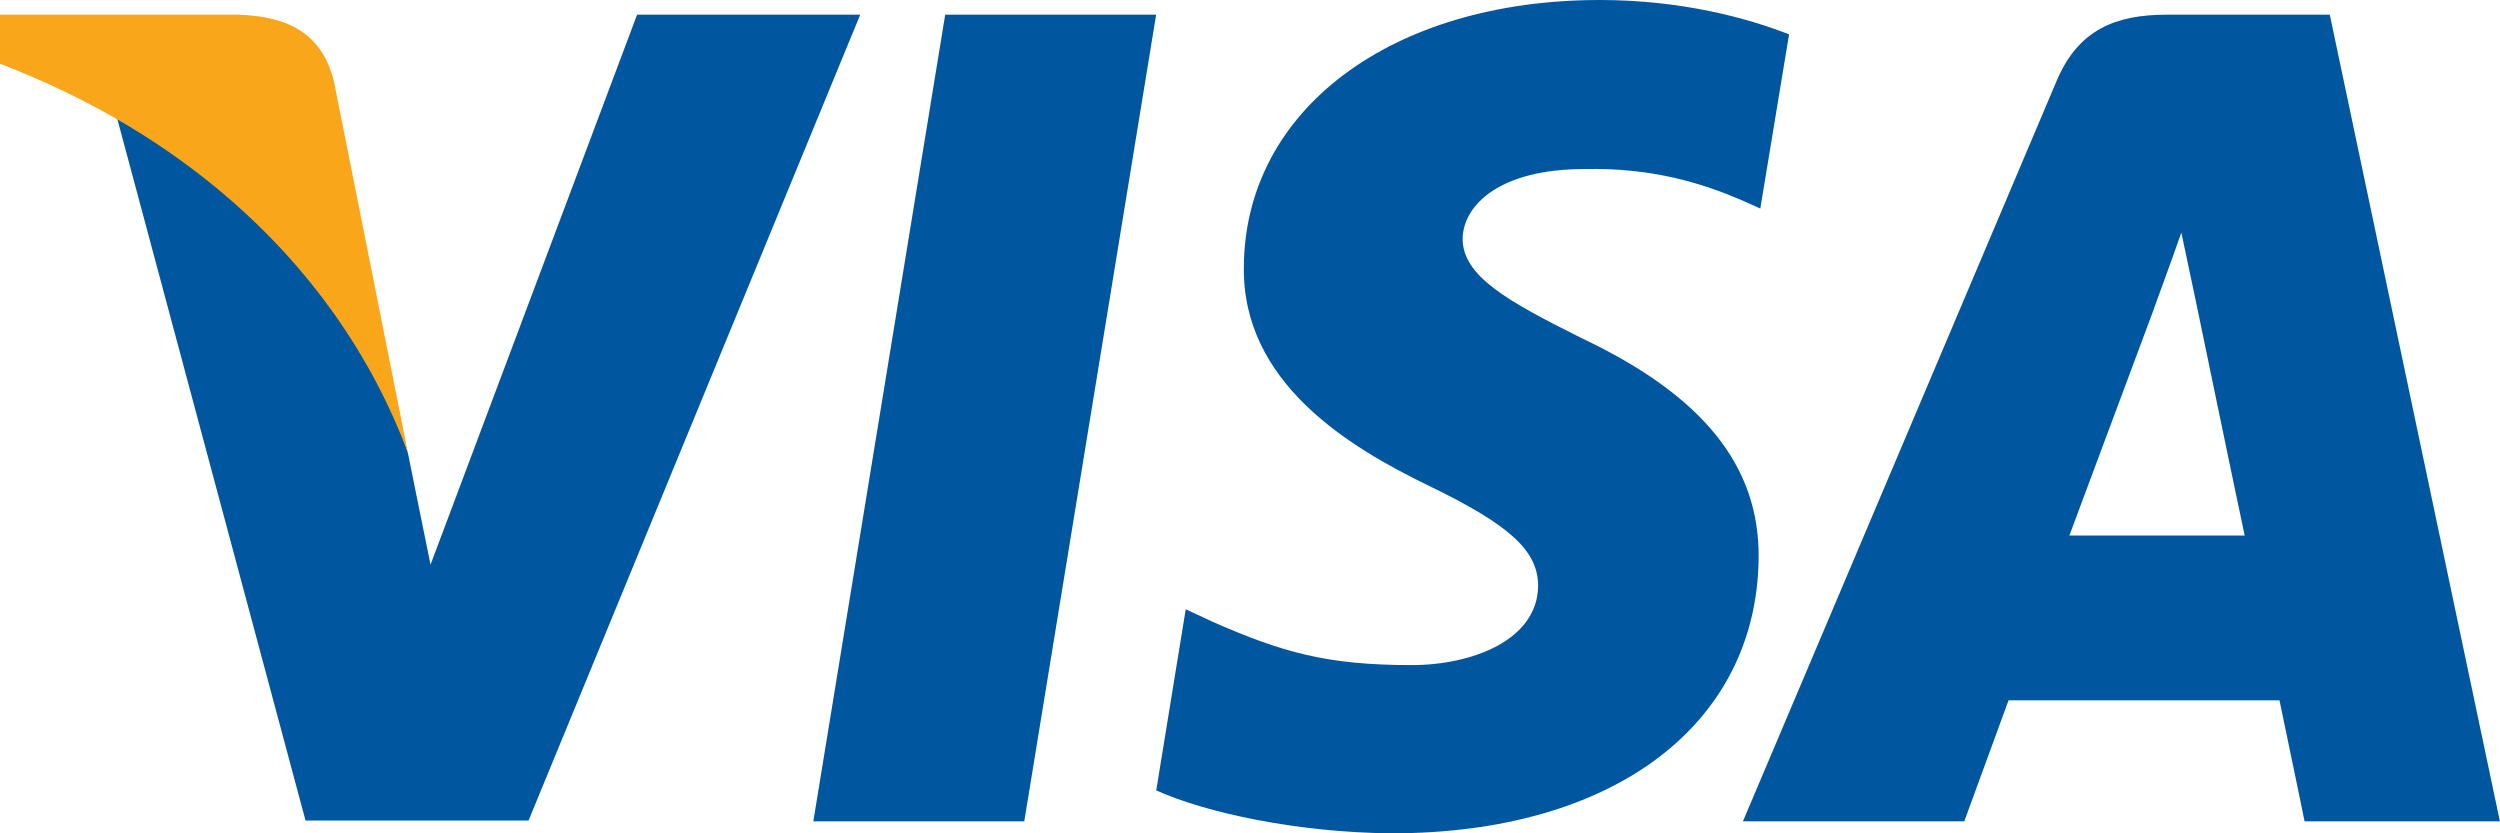
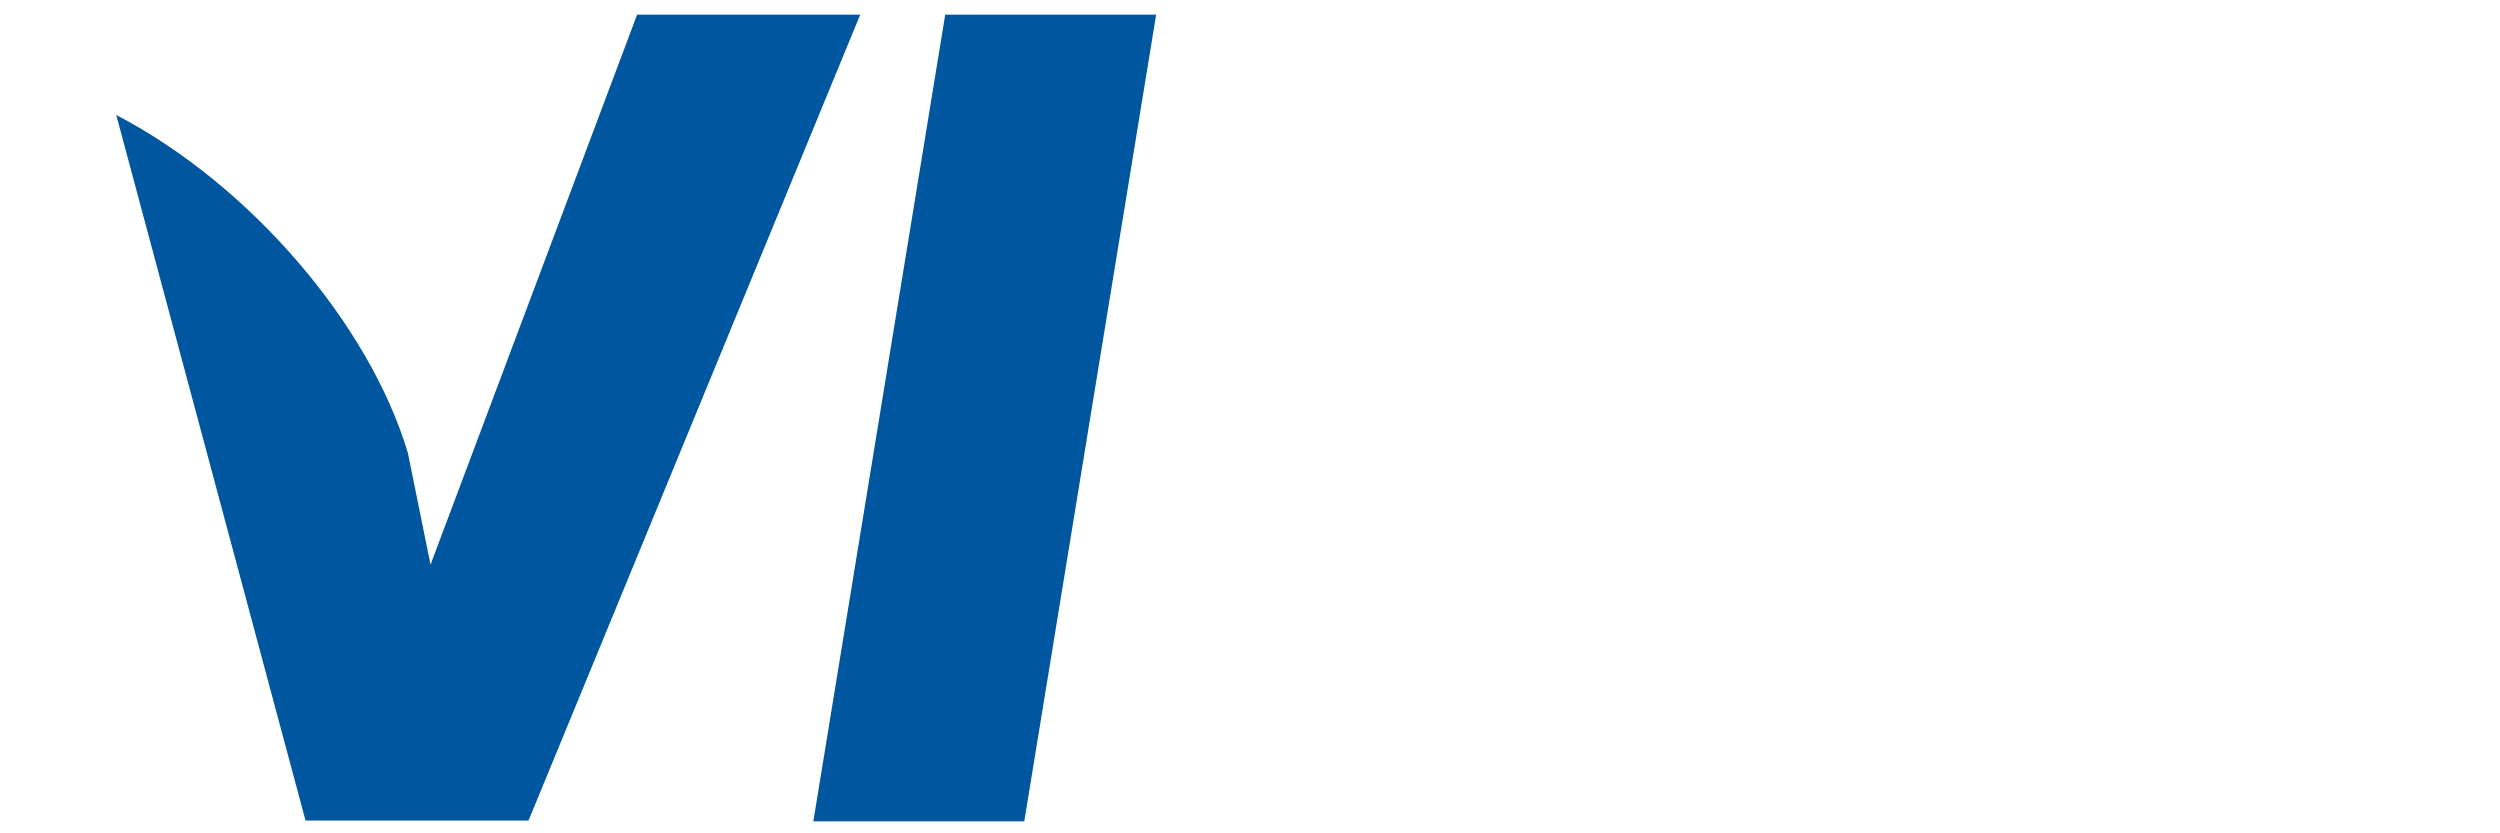
<svg xmlns="http://www.w3.org/2000/svg" width="24" height="8" viewBox="0 0 24 8" fill="none">
  <path d="M9.833 7.885H7.808L9.074 0.141H11.099L9.833 7.885Z" fill="#00579F" />
-   <path d="M17.175 0.33C16.775 0.173 16.142 0 15.358 0C13.358 0 11.95 1.054 11.941 2.562C11.925 3.674 12.95 4.292 13.716 4.663C14.5 5.042 14.766 5.289 14.766 5.627C14.758 6.146 14.133 6.385 13.55 6.385C12.741 6.385 12.308 6.262 11.65 5.973L11.383 5.849L11.1 7.588C11.575 7.802 12.45 7.992 13.358 8C15.483 8 16.867 6.962 16.883 5.355C16.891 4.474 16.35 3.798 15.183 3.246C14.475 2.892 14.041 2.653 14.041 2.29C14.049 1.961 14.408 1.623 15.207 1.623C15.866 1.607 16.349 1.763 16.716 1.92L16.899 2.002L17.175 0.33Z" fill="#00579F" />
-   <path d="M19.866 5.141C20.032 4.696 20.674 2.975 20.674 2.975C20.666 2.991 20.841 2.521 20.941 2.233L21.082 2.9C21.082 2.9 21.466 4.754 21.549 5.141C21.233 5.141 20.266 5.141 19.866 5.141ZM22.366 0.141H20.799C20.316 0.141 19.949 0.281 19.741 0.783L16.732 7.885H18.857C18.857 7.885 19.207 6.929 19.282 6.723C19.515 6.723 21.583 6.723 21.883 6.723C21.941 6.995 22.124 7.885 22.124 7.885H23.999L22.366 0.141Z" fill="#00579F" />
  <path d="M6.116 0.141L4.133 5.421L3.916 4.35C3.549 3.115 2.4 1.772 1.116 1.104L2.933 7.877H5.074L8.258 0.141H6.116Z" fill="#00579F" />
-   <path d="M2.292 0.141H-0.967L-1 0.297C1.542 0.94 3.225 2.489 3.917 4.351L3.208 0.792C3.092 0.297 2.733 0.157 2.292 0.141Z" fill="#FAA61A" />
</svg>